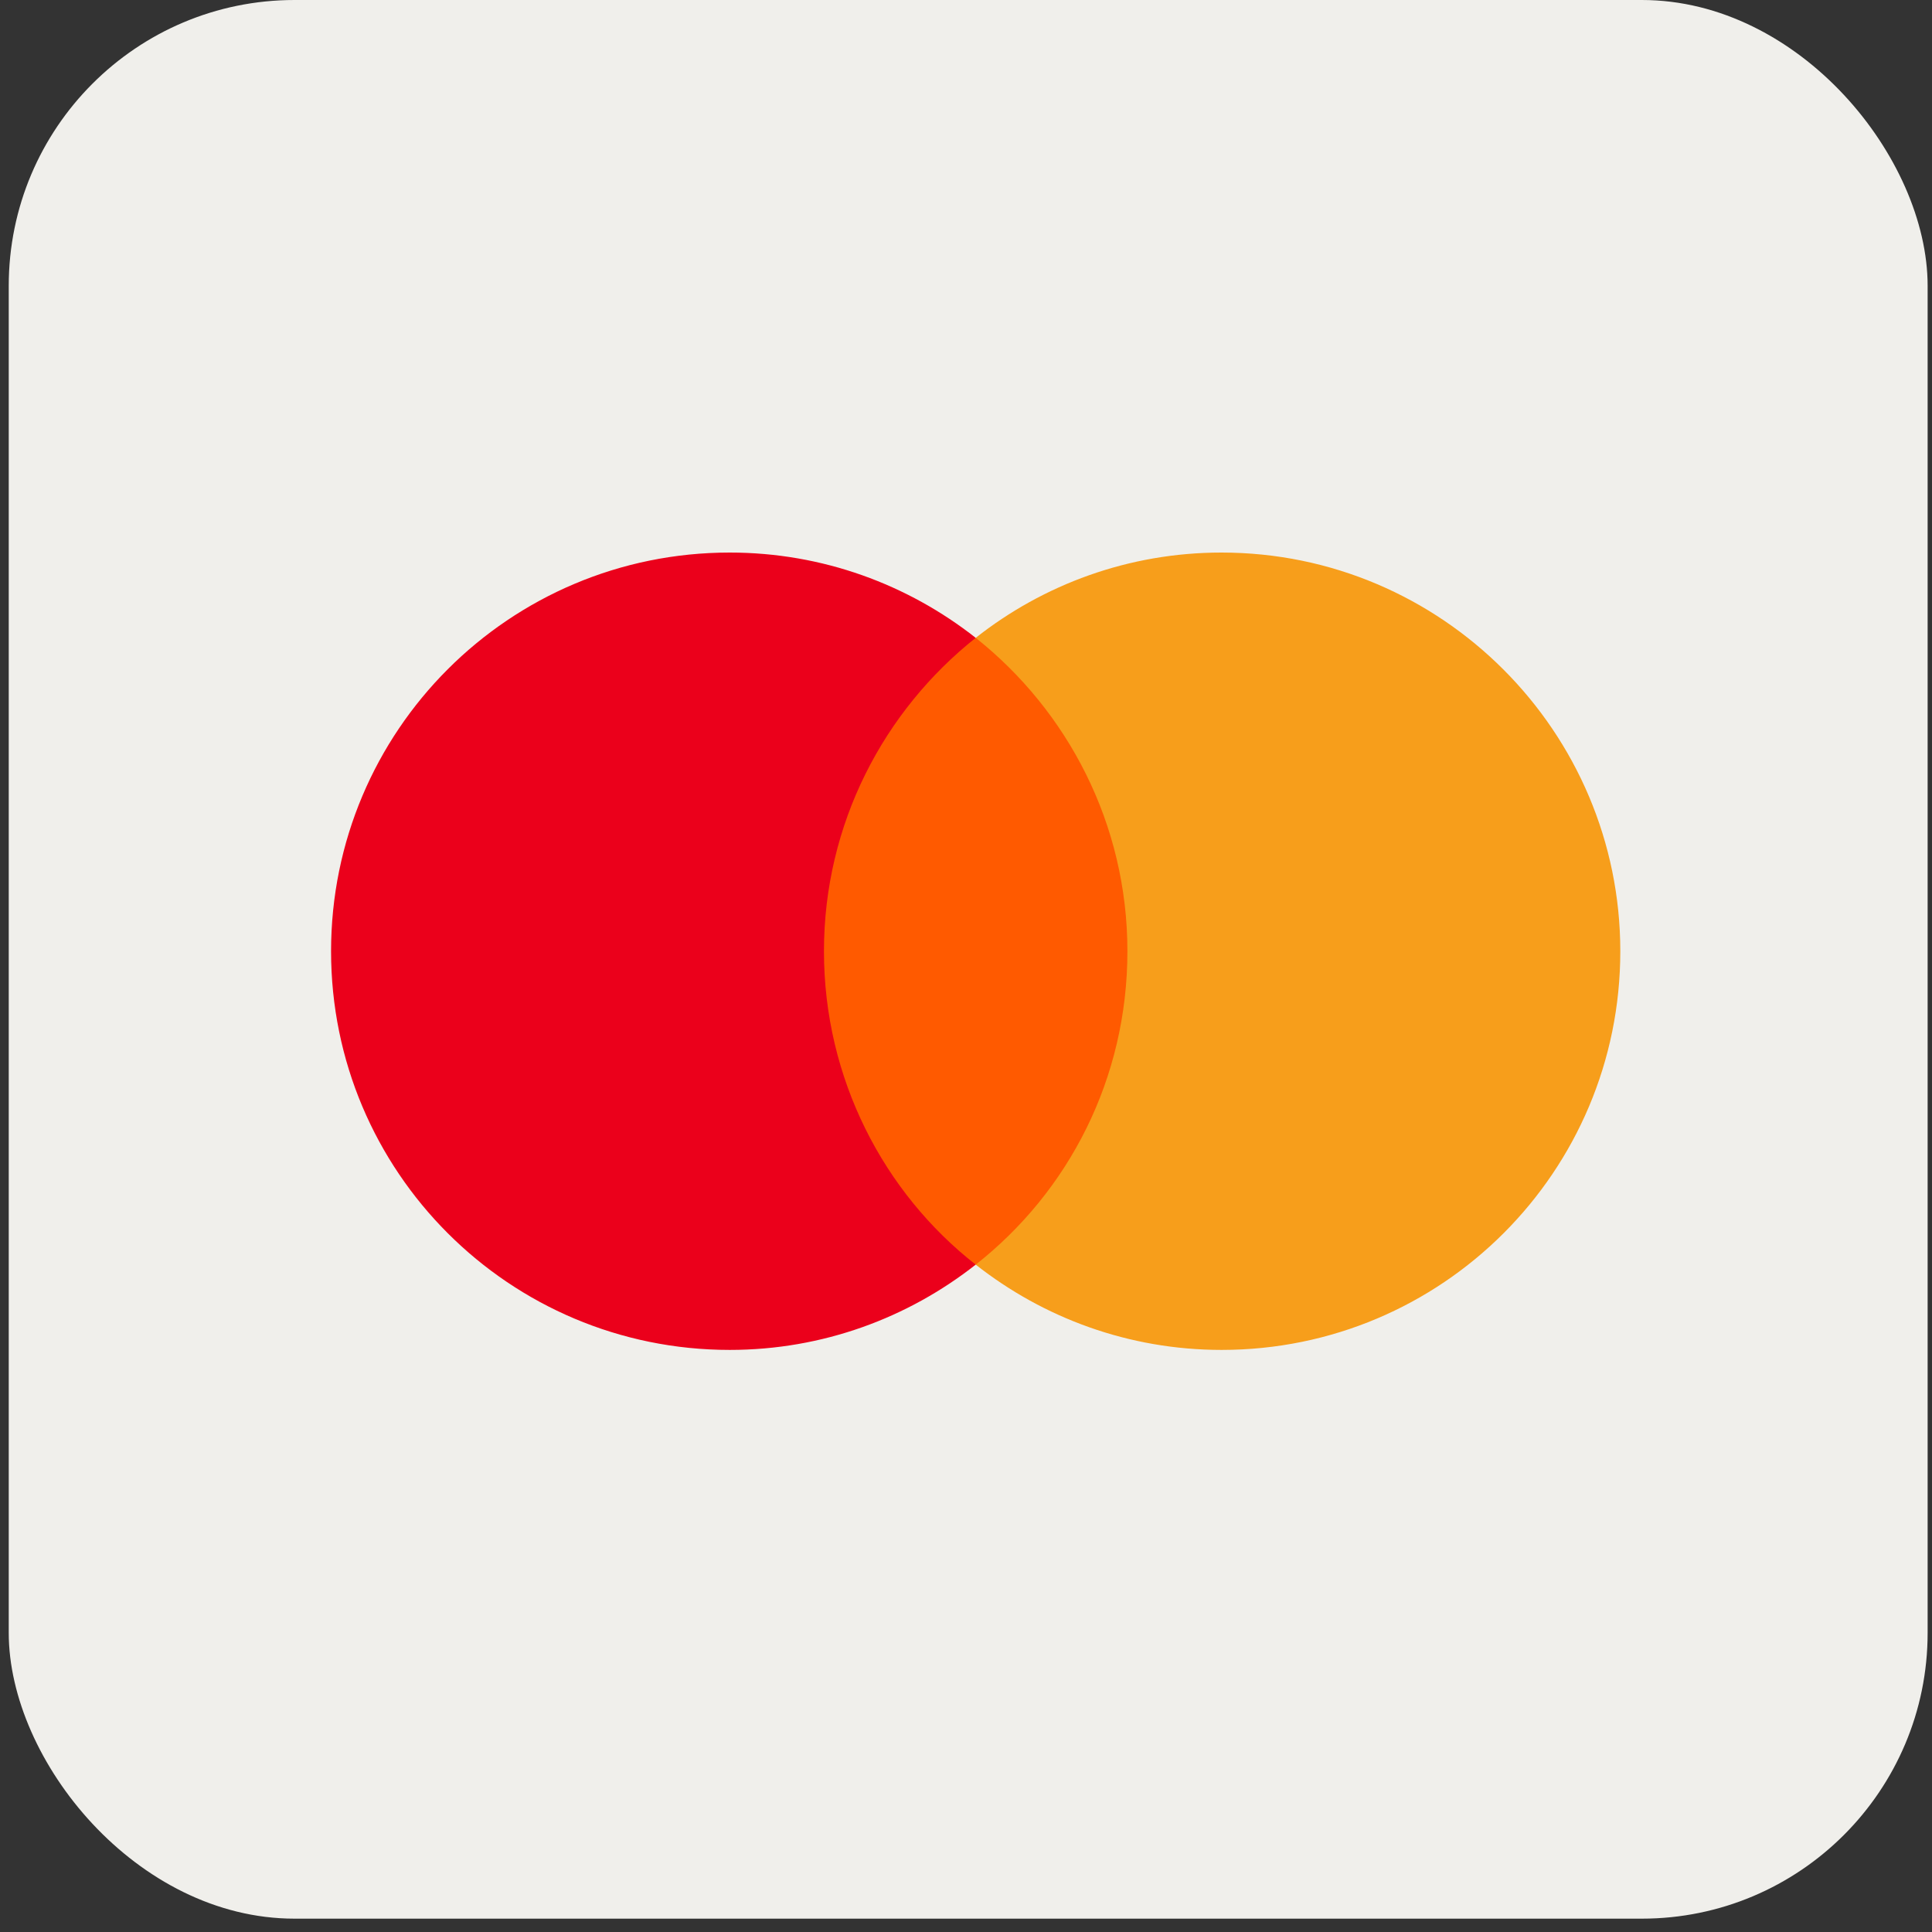
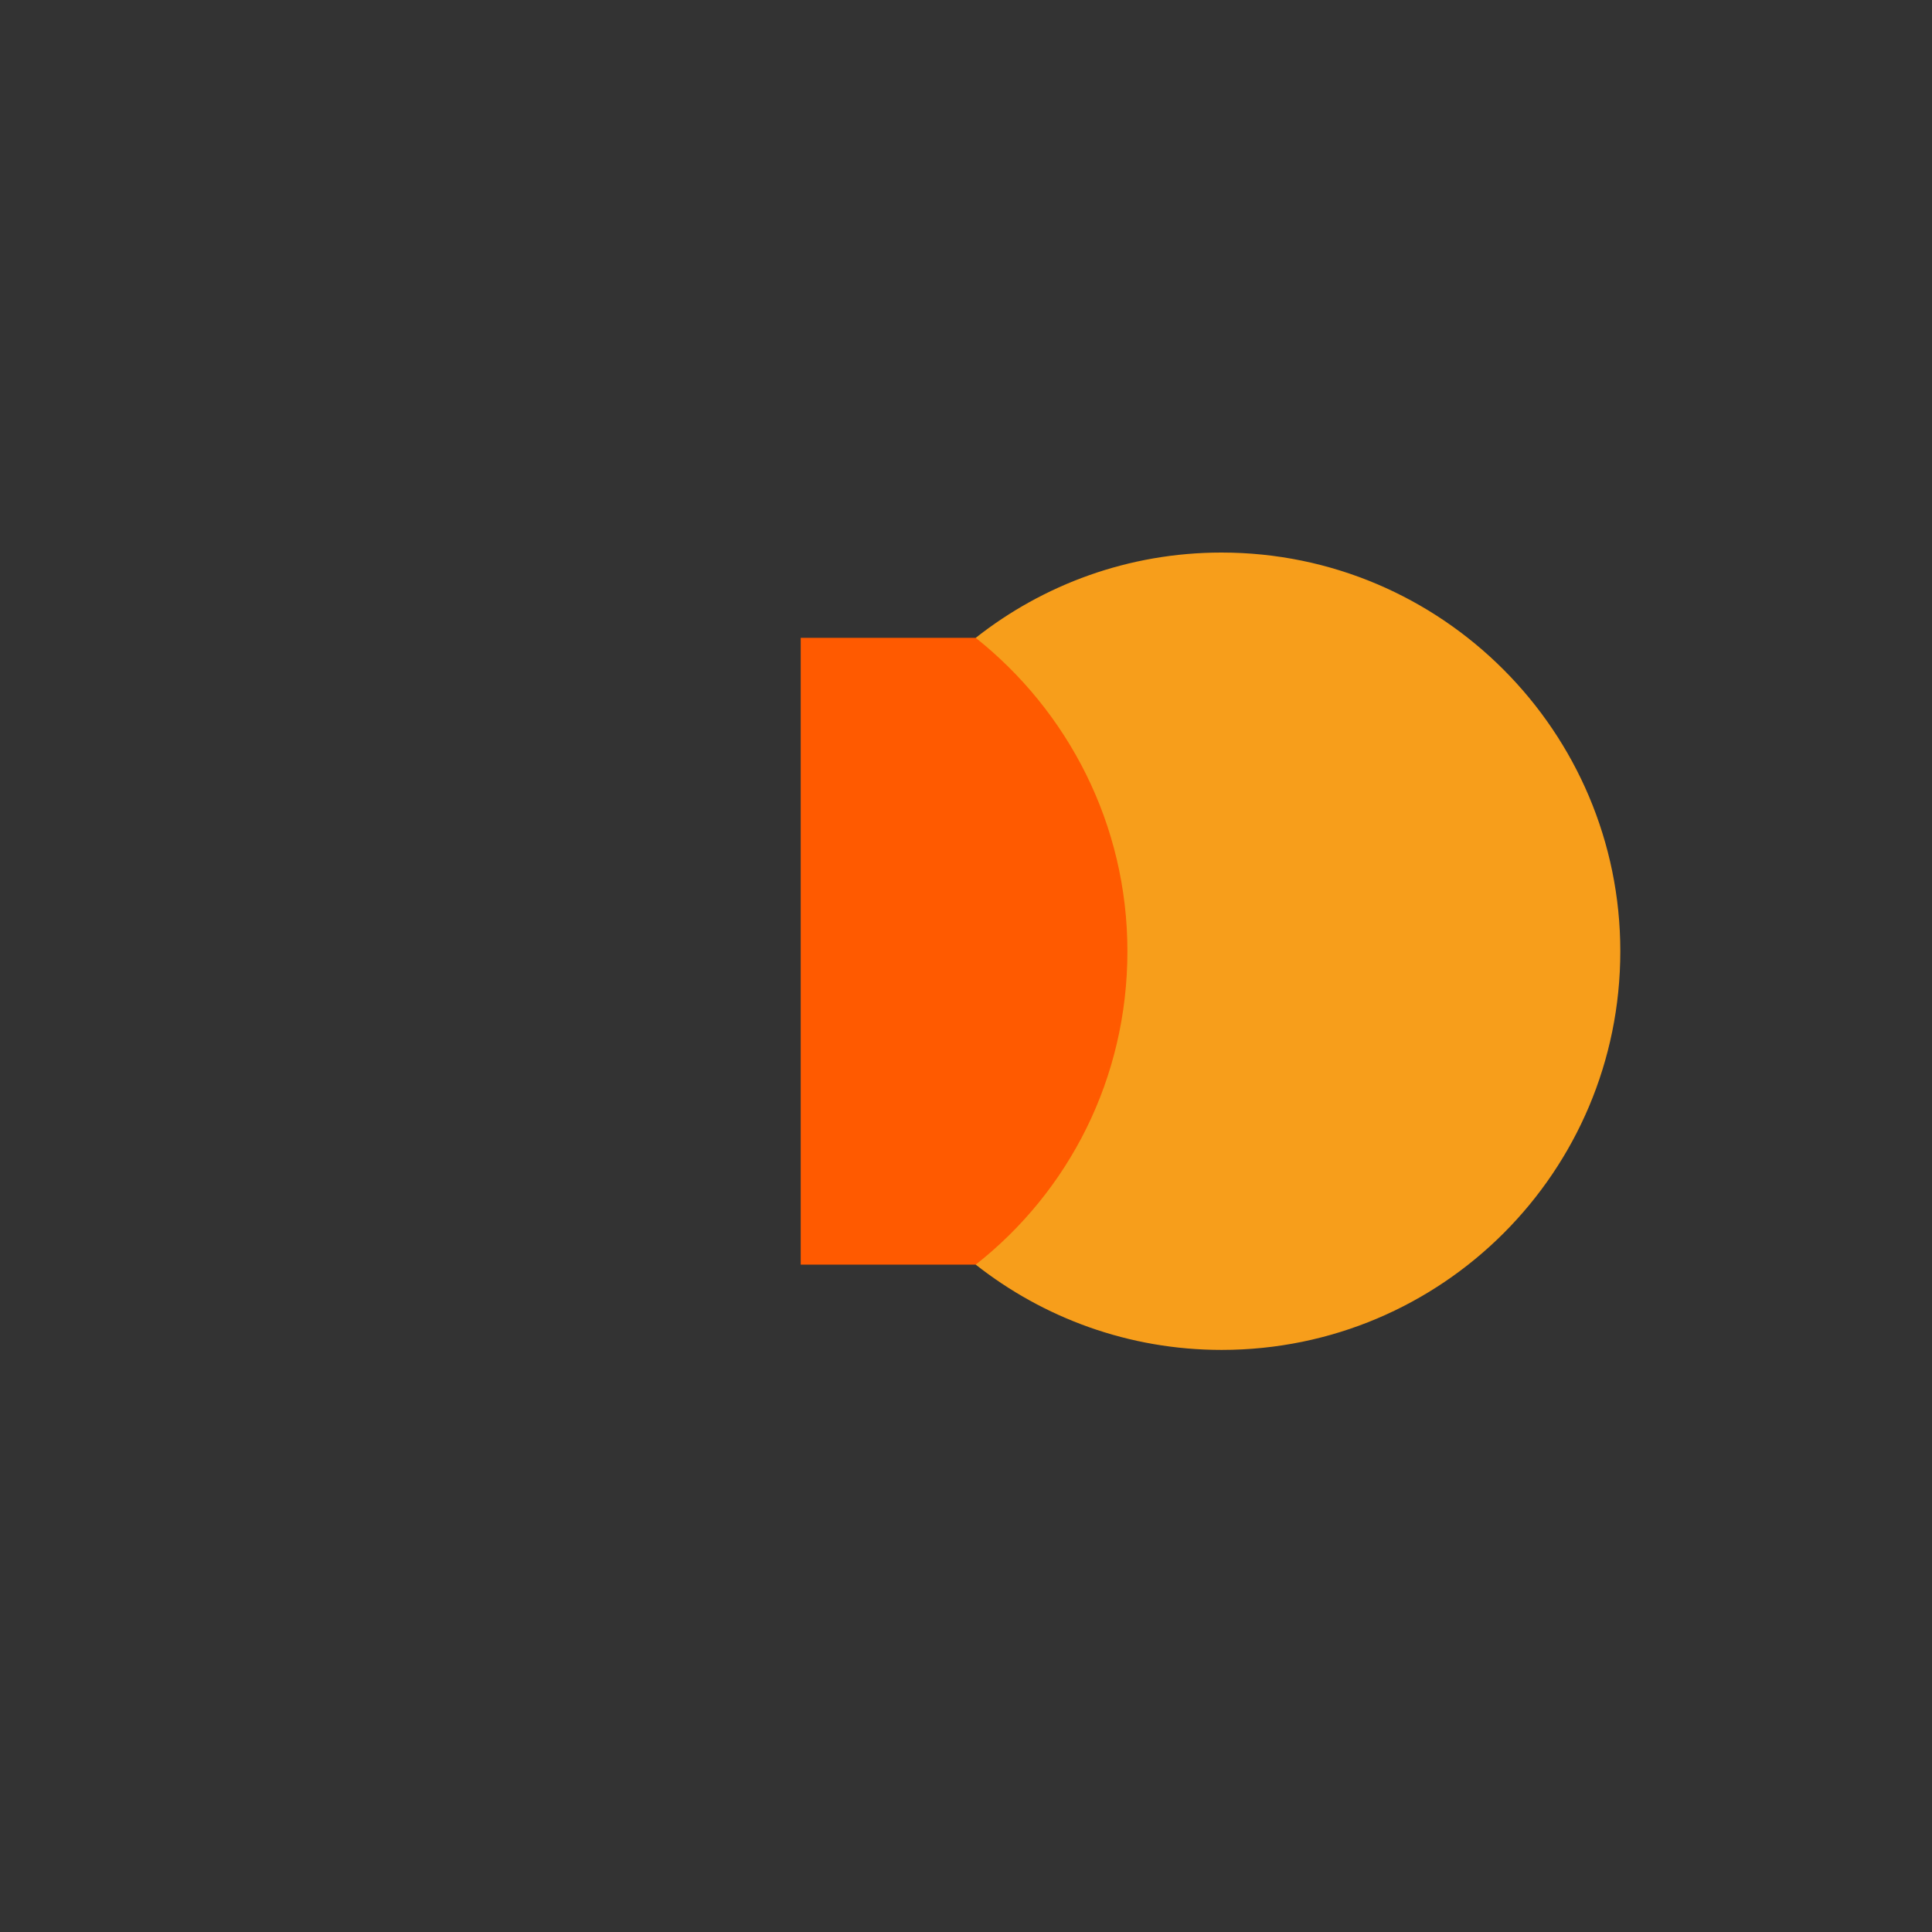
<svg xmlns="http://www.w3.org/2000/svg" width="42" height="42" viewBox="0 0 42 42" fill="none">
  <rect x="0" y="0" width="42" height="42" fill="#333333" stroke="none" />
-   <rect x="0.19" width="41.715" height="41.71" rx="6.213" fill="#F0EFEB" />
-   <path d="M24.992 13.866H17.407V27.492H24.992V13.866Z" fill="#FF5A00" />
-   <path d="M17.912 20.679C17.912 17.91 19.213 15.453 21.211 13.866C19.741 12.71 17.887 12.012 15.864 12.012C11.073 12.012 7.197 15.888 7.197 20.679C7.197 25.47 11.073 29.346 15.864 29.346C17.887 29.346 19.741 28.648 21.211 27.492C19.211 25.927 17.912 23.448 17.912 20.679Z" fill="#EB001B" />
+   <path d="M24.992 13.866H17.407V27.492H24.992Z" fill="#FF5A00" />
  <path d="M35.224 20.679C35.224 25.47 31.348 29.346 26.557 29.346C24.535 29.346 22.68 28.648 21.211 27.492C23.233 25.902 24.509 23.448 24.509 20.679C24.509 17.91 23.208 15.453 21.211 13.866C22.678 12.71 24.532 12.012 26.554 12.012C31.348 12.012 35.224 15.913 35.224 20.679Z" fill="#F79E1B" />
</svg>